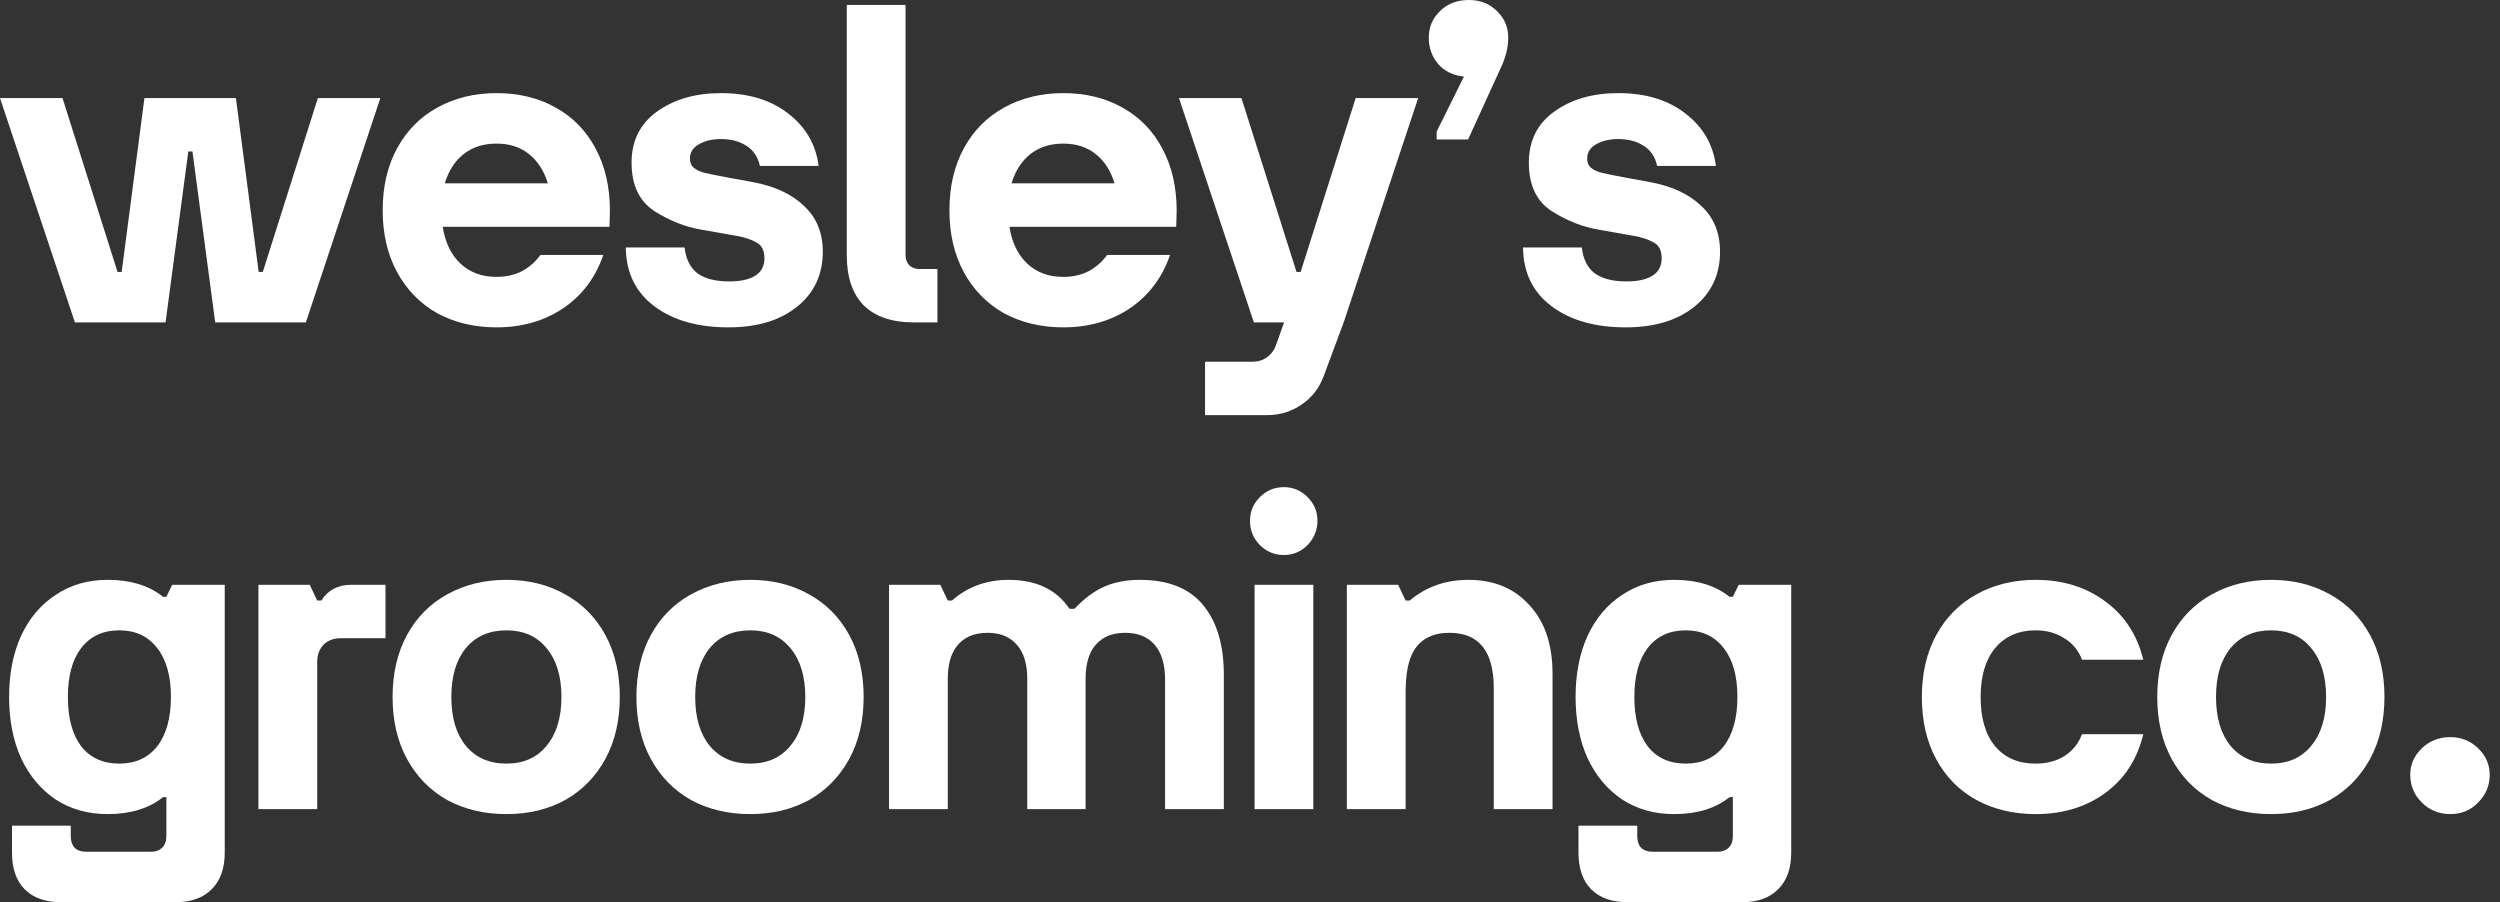
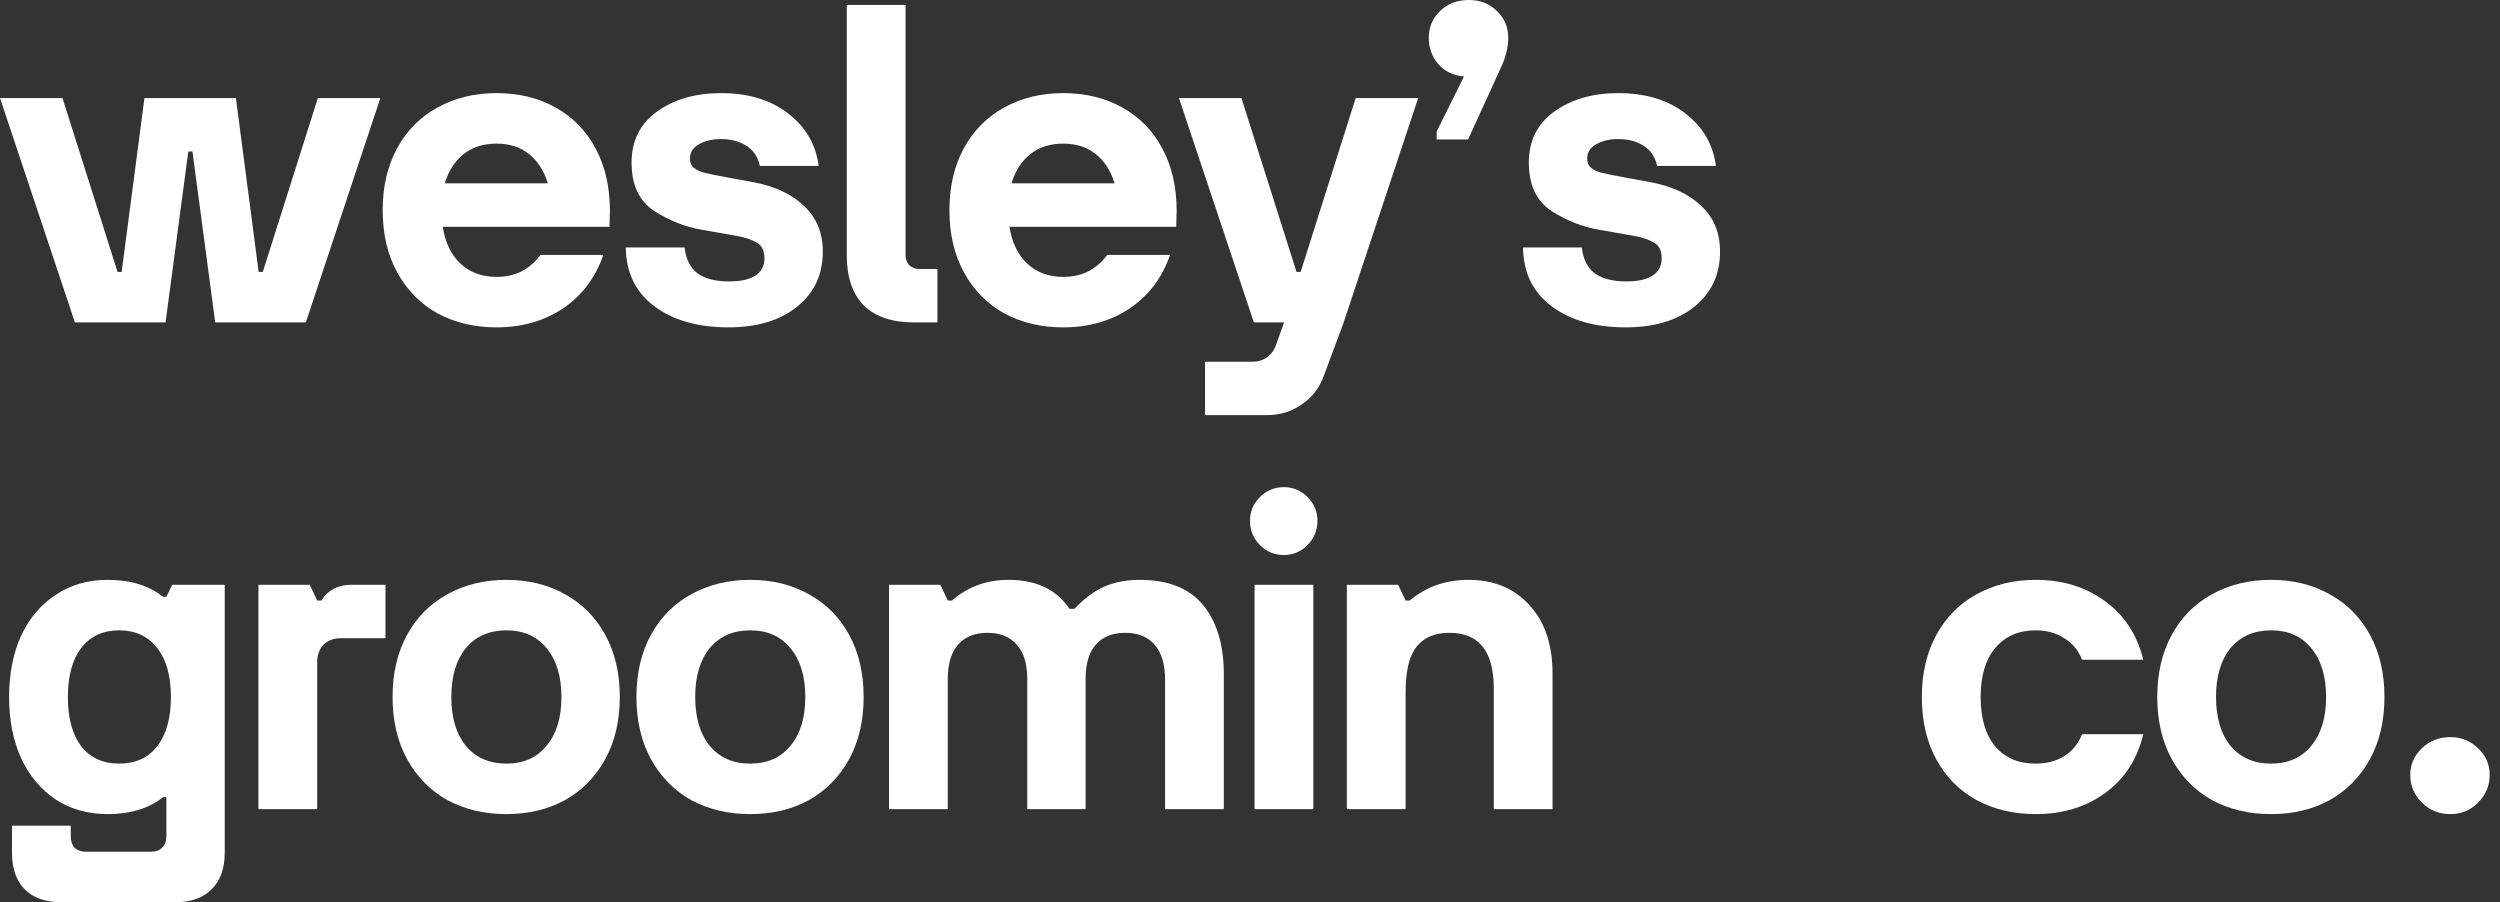
<svg xmlns="http://www.w3.org/2000/svg" width="133" height="48" viewBox="0 0 133 48" fill="none">
  <rect x="0" y="0" width="133" height="48" fill="#333333" stroke="none" />
  <path d="M130.36 43.31C129.759 43.31 129.252 43.105 128.841 42.694C128.43 42.283 128.225 41.791 128.225 41.218C128.225 40.675 128.43 40.206 128.841 39.809C129.252 39.413 129.759 39.215 130.36 39.215C130.933 39.215 131.425 39.413 131.836 39.809C132.247 40.206 132.452 40.675 132.452 41.218C132.452 41.791 132.247 42.283 131.836 42.694C131.439 43.105 130.947 43.31 130.36 43.31Z" fill="white" />
  <path d="M120.821 43.31C119.646 43.31 118.597 43.061 117.672 42.562C116.762 42.048 116.05 41.321 115.536 40.382C115.023 39.443 114.766 38.342 114.766 37.079C114.766 35.817 115.023 34.716 115.536 33.776C116.05 32.837 116.762 32.118 117.672 31.619C118.597 31.105 119.646 30.848 120.821 30.848C121.995 30.848 123.037 31.105 123.947 31.619C124.857 32.118 125.569 32.837 126.083 33.776C126.597 34.716 126.853 35.817 126.853 37.079C126.853 38.342 126.597 39.443 126.083 40.382C125.569 41.321 124.857 42.048 123.947 42.562C123.037 43.061 121.995 43.31 120.821 43.31ZM120.821 40.624C121.731 40.624 122.443 40.309 122.956 39.677C123.485 39.046 123.749 38.18 123.749 37.079C123.749 35.978 123.485 35.112 122.956 34.481C122.443 33.85 121.731 33.534 120.821 33.534C119.91 33.534 119.191 33.85 118.663 34.481C118.149 35.112 117.892 35.978 117.892 37.079C117.892 38.18 118.149 39.046 118.663 39.677C119.191 40.309 119.91 40.624 120.821 40.624Z" fill="white" />
  <path d="M108.298 43.31C107.124 43.31 106.074 43.061 105.15 42.562C104.239 42.063 103.528 41.343 103.014 40.404C102.5 39.465 102.243 38.356 102.243 37.079C102.243 35.817 102.5 34.716 103.014 33.776C103.528 32.837 104.239 32.118 105.15 31.619C106.074 31.105 107.124 30.848 108.298 30.848C109.737 30.848 110.97 31.23 111.997 31.993C113.025 32.742 113.7 33.776 114.023 35.098H110.764C110.573 34.599 110.258 34.217 109.817 33.953C109.392 33.674 108.885 33.534 108.298 33.534C107.388 33.534 106.669 33.85 106.14 34.481C105.627 35.098 105.37 35.964 105.37 37.079C105.37 38.209 105.627 39.083 106.14 39.699C106.654 40.316 107.373 40.624 108.298 40.624C108.885 40.624 109.392 40.492 109.817 40.228C110.258 39.949 110.573 39.56 110.764 39.061H114.023C113.7 40.397 113.025 41.439 111.997 42.187C110.97 42.936 109.737 43.31 108.298 43.31Z" fill="white" />
-   <path d="M86.618 48C85.766 48 85.113 47.773 84.658 47.318C84.203 46.862 83.975 46.209 83.975 45.358V43.927H87.102V44.477C87.102 44.741 87.168 44.947 87.3 45.094C87.447 45.24 87.66 45.314 87.939 45.314H91.351C91.616 45.314 91.821 45.24 91.968 45.094C92.115 44.947 92.188 44.741 92.188 44.477V42.407H92.012C91.263 43.009 90.28 43.31 89.061 43.31C88.019 43.31 87.102 43.053 86.309 42.54C85.517 42.011 84.9 41.277 84.46 40.338C84.034 39.398 83.821 38.312 83.821 37.079C83.821 35.846 84.034 34.76 84.46 33.821C84.9 32.881 85.517 32.154 86.309 31.641C87.102 31.112 88.019 30.848 89.061 30.848C90.28 30.848 91.263 31.149 92.012 31.751H92.188L92.496 31.112H95.293V45.358C95.293 46.195 95.065 46.84 94.61 47.295C94.155 47.765 93.502 48 92.65 48H86.618ZM89.678 40.624C90.544 40.624 91.219 40.316 91.704 39.699C92.188 39.068 92.43 38.195 92.43 37.079C92.43 35.964 92.188 35.098 91.704 34.481C91.219 33.85 90.544 33.534 89.678 33.534C88.812 33.534 88.137 33.85 87.652 34.481C87.183 35.098 86.948 35.964 86.948 37.079C86.948 38.195 87.183 39.068 87.652 39.699C88.137 40.316 88.812 40.624 89.678 40.624Z" fill="white" />
  <path d="M71.652 43.046V31.112H74.383L74.779 31.949H74.999C75.865 31.215 76.907 30.848 78.126 30.848C79.476 30.848 80.555 31.296 81.362 32.191C82.184 33.072 82.595 34.29 82.595 35.846V43.046H79.469V36.617C79.469 34.65 78.683 33.666 77.113 33.666C76.232 33.666 75.601 33.982 75.219 34.613C74.926 35.098 74.779 35.839 74.779 36.837V43.046H71.652Z" fill="white" />
  <path d="M69.869 43.046H66.742V31.112H69.869V43.046ZM68.305 29.527C67.806 29.527 67.381 29.351 67.028 28.998C66.676 28.646 66.5 28.213 66.5 27.7C66.5 27.215 66.676 26.797 67.028 26.444C67.381 26.092 67.806 25.916 68.305 25.916C68.79 25.916 69.208 26.092 69.561 26.444C69.913 26.797 70.089 27.215 70.089 27.7C70.089 28.198 69.913 28.632 69.561 28.998C69.208 29.351 68.79 29.527 68.305 29.527Z" fill="white" />
  <path d="M47.296 43.046V31.112H50.026L50.422 31.949H50.643C51.479 31.215 52.485 30.848 53.659 30.848C55.127 30.848 56.206 31.362 56.896 32.389H57.16C57.688 31.832 58.224 31.435 58.767 31.2C59.31 30.966 59.934 30.848 60.639 30.848C62.151 30.848 63.273 31.296 64.007 32.191C64.741 33.087 65.108 34.32 65.108 35.89V43.046H61.982V36.154C61.982 35.347 61.798 34.731 61.431 34.305C61.064 33.879 60.543 33.666 59.868 33.666C59.046 33.666 58.452 33.975 58.085 34.591C57.864 34.987 57.754 35.494 57.754 36.11V43.046H54.65V36.11C54.65 35.318 54.466 34.716 54.099 34.305C53.733 33.879 53.211 33.666 52.536 33.666C51.773 33.666 51.208 33.931 50.841 34.459C50.562 34.87 50.422 35.42 50.422 36.11V43.046H47.296Z" fill="white" />
  <path d="M39.913 43.31C38.739 43.31 37.69 43.061 36.765 42.562C35.855 42.048 35.143 41.321 34.629 40.382C34.115 39.443 33.858 38.342 33.858 37.079C33.858 35.817 34.115 34.716 34.629 33.776C35.143 32.837 35.855 32.118 36.765 31.619C37.69 31.105 38.739 30.848 39.913 30.848C41.088 30.848 42.13 31.105 43.04 31.619C43.95 32.118 44.662 32.837 45.176 33.776C45.689 34.716 45.946 35.817 45.946 37.079C45.946 38.342 45.689 39.443 45.176 40.382C44.662 41.321 43.95 42.048 43.04 42.562C42.13 43.061 41.088 43.31 39.913 43.31ZM39.913 40.624C40.823 40.624 41.535 40.309 42.049 39.677C42.578 39.046 42.842 38.18 42.842 37.079C42.842 35.978 42.578 35.112 42.049 34.481C41.535 33.85 40.823 33.534 39.913 33.534C39.003 33.534 38.284 33.85 37.756 34.481C37.242 35.112 36.985 35.978 36.985 37.079C36.985 38.18 37.242 39.046 37.756 39.677C38.284 40.309 39.003 40.624 39.913 40.624Z" fill="white" />
  <path d="M26.94 43.31C25.765 43.31 24.716 43.061 23.791 42.562C22.881 42.048 22.169 41.321 21.655 40.382C21.142 39.443 20.885 38.342 20.885 37.079C20.885 35.817 21.142 34.716 21.655 33.776C22.169 32.837 22.881 32.118 23.791 31.619C24.716 31.105 25.765 30.848 26.94 30.848C28.114 30.848 29.156 31.105 30.066 31.619C30.976 32.118 31.688 32.837 32.202 33.776C32.716 34.716 32.973 35.817 32.973 37.079C32.973 38.342 32.716 39.443 32.202 40.382C31.688 41.321 30.976 42.048 30.066 42.562C29.156 43.061 28.114 43.31 26.94 43.31ZM26.94 40.624C27.85 40.624 28.562 40.309 29.075 39.677C29.604 39.046 29.868 38.18 29.868 37.079C29.868 35.978 29.604 35.112 29.075 34.481C28.562 33.85 27.85 33.534 26.94 33.534C26.03 33.534 25.31 33.85 24.782 34.481C24.268 35.112 24.011 35.978 24.011 37.079C24.011 38.18 24.268 39.046 24.782 39.677C25.31 40.309 26.03 40.624 26.94 40.624Z" fill="white" />
  <path d="M13.748 43.046V31.112H16.478L16.875 31.949H17.095C17.447 31.391 17.976 31.112 18.68 31.112H20.508V33.953H18.13C17.748 33.953 17.44 34.07 17.205 34.305C16.985 34.54 16.875 34.848 16.875 35.23V43.046H13.748Z" fill="white" />
  <path d="M3.281 48C2.429 48 1.776 47.773 1.321 47.318C0.866 46.862 0.638 46.209 0.638 45.358V43.927H3.765V44.477C3.765 44.741 3.831 44.947 3.963 45.094C4.11 45.24 4.323 45.314 4.602 45.314H8.014C8.279 45.314 8.484 45.24 8.631 45.094C8.778 44.947 8.851 44.741 8.851 44.477V42.407H8.675C7.926 43.009 6.943 43.31 5.725 43.31C4.682 43.31 3.765 43.053 2.972 42.54C2.18 42.011 1.563 41.277 1.123 40.338C0.697 39.398 0.484 38.312 0.484 37.079C0.484 35.846 0.697 34.76 1.123 33.821C1.563 32.881 2.18 32.154 2.972 31.641C3.765 31.112 4.682 30.848 5.725 30.848C6.943 30.848 7.926 31.149 8.675 31.751H8.851L9.159 31.112H11.956V45.358C11.956 46.195 11.728 46.84 11.273 47.295C10.818 47.765 10.165 48 9.314 48H3.281ZM6.341 40.624C7.207 40.624 7.882 40.316 8.367 39.699C8.851 39.068 9.093 38.195 9.093 37.079C9.093 35.964 8.851 35.098 8.367 34.481C7.882 33.85 7.207 33.534 6.341 33.534C5.475 33.534 4.8 33.85 4.315 34.481C3.846 35.098 3.611 35.964 3.611 37.079C3.611 38.195 3.846 39.068 4.315 39.699C4.8 40.316 5.475 40.624 6.341 40.624Z" fill="white" />
  <path d="M86.486 17.416C84.856 17.416 83.543 17.041 82.545 16.293C81.546 15.544 81.04 14.502 81.025 13.166H84.152C84.225 13.797 84.46 14.26 84.856 14.553C85.253 14.832 85.811 14.972 86.53 14.972C87.132 14.972 87.594 14.869 87.917 14.664C88.24 14.458 88.401 14.15 88.401 13.739C88.401 13.328 88.262 13.049 87.983 12.902C87.704 12.741 87.352 12.623 86.926 12.55L85.055 12.22C84.189 12.073 83.352 11.742 82.545 11.229C81.737 10.7 81.334 9.842 81.334 8.653C81.334 7.493 81.781 6.59 82.677 5.944C83.587 5.284 84.724 4.954 86.09 4.954C87.543 4.954 88.732 5.313 89.656 6.032C90.596 6.752 91.139 7.684 91.286 8.829H88.159C88.056 8.344 87.814 7.985 87.433 7.75C87.066 7.515 86.618 7.398 86.09 7.398C85.62 7.398 85.224 7.493 84.9 7.684C84.592 7.86 84.438 8.11 84.438 8.432C84.438 8.653 84.512 8.821 84.658 8.939C84.805 9.056 85.003 9.144 85.253 9.203C85.502 9.262 85.943 9.35 86.574 9.467L87.785 9.687C88.959 9.908 89.869 10.333 90.515 10.964C91.176 11.581 91.506 12.388 91.506 13.386C91.506 14.605 91.051 15.581 90.141 16.315C89.231 17.049 88.012 17.416 86.486 17.416Z" fill="white" />
  <path d="M78.147 0C78.748 0 79.247 0.198 79.644 0.594C80.04 0.976 80.238 1.446 80.238 2.004C80.238 2.517 80.106 3.053 79.842 3.611L78.102 7.42H76.429V7.002L77.882 4.073C77.31 4.015 76.855 3.794 76.517 3.413C76.18 3.016 76.011 2.547 76.011 2.004C76.011 1.446 76.209 0.976 76.605 0.594C77.001 0.198 77.515 0 78.147 0Z" fill="white" />
  <path d="M72.122 5.218H75.447L71.484 17.152L70.427 19.992C70.192 20.638 69.803 21.145 69.26 21.512C68.717 21.893 68.1 22.084 67.41 22.084H64.108V19.244H66.64C66.933 19.244 67.19 19.163 67.41 19.002C67.631 18.84 67.785 18.634 67.873 18.385L68.313 17.152H66.706L62.721 5.218H66.045L68.974 14.466H69.194L72.122 5.218Z" fill="white" />
  <path d="M56.565 4.954C57.754 4.954 58.803 5.21 59.713 5.724C60.638 6.238 61.35 6.972 61.849 7.926C62.348 8.865 62.598 9.959 62.598 11.207L62.576 12.065H53.702C53.834 12.902 54.15 13.555 54.649 14.025C55.148 14.495 55.787 14.73 56.565 14.73C57.078 14.73 57.533 14.627 57.93 14.421C58.326 14.201 58.649 13.915 58.899 13.563H62.245C61.834 14.766 61.122 15.713 60.11 16.403C59.097 17.078 57.915 17.416 56.565 17.416C55.39 17.416 54.341 17.166 53.416 16.667C52.506 16.153 51.794 15.427 51.28 14.487C50.767 13.548 50.51 12.447 50.51 11.185C50.51 9.922 50.767 8.821 51.28 7.882C51.794 6.943 52.506 6.223 53.416 5.724C54.341 5.21 55.39 4.954 56.565 4.954ZM56.565 7.64C55.875 7.64 55.295 7.823 54.825 8.19C54.356 8.557 54.018 9.078 53.812 9.754H59.295C59.089 9.078 58.752 8.557 58.282 8.19C57.827 7.823 57.255 7.64 56.565 7.64Z" fill="white" />
  <path d="M48.616 17.152C47.456 17.152 46.568 16.851 45.952 16.249C45.35 15.633 45.049 14.745 45.049 13.585V0.264H48.175V13.585C48.175 13.79 48.241 13.967 48.373 14.113C48.52 14.245 48.697 14.312 48.902 14.312H49.871V17.152H48.616Z" fill="white" />
  <path d="M38.752 17.416C37.123 17.416 35.809 17.041 34.811 16.293C33.813 15.544 33.307 14.502 33.292 13.166H36.419C36.492 13.797 36.727 14.26 37.123 14.553C37.519 14.832 38.077 14.972 38.797 14.972C39.398 14.972 39.861 14.869 40.184 14.664C40.507 14.458 40.668 14.15 40.668 13.739C40.668 13.328 40.529 13.049 40.25 12.902C39.971 12.741 39.618 12.623 39.193 12.55L37.321 12.22C36.455 12.073 35.618 11.742 34.811 11.229C34.004 10.7 33.6 9.842 33.6 8.653C33.6 7.493 34.048 6.59 34.943 5.944C35.853 5.284 36.991 4.954 38.356 4.954C39.809 4.954 40.998 5.313 41.923 6.032C42.862 6.752 43.406 7.684 43.552 8.829H40.426C40.323 8.344 40.081 7.985 39.699 7.75C39.332 7.515 38.885 7.398 38.356 7.398C37.886 7.398 37.49 7.493 37.167 7.684C36.859 7.86 36.705 8.11 36.705 8.432C36.705 8.653 36.778 8.821 36.925 8.939C37.072 9.056 37.27 9.144 37.519 9.203C37.769 9.262 38.209 9.35 38.84 9.467L40.051 9.687C41.226 9.908 42.136 10.333 42.782 10.964C43.442 11.581 43.773 12.388 43.773 13.386C43.773 14.605 43.318 15.581 42.407 16.315C41.497 17.049 40.279 17.416 38.752 17.416Z" fill="white" />
  <path d="M26.414 4.954C27.603 4.954 28.653 5.21 29.563 5.724C30.488 6.238 31.2 6.972 31.699 7.926C32.198 8.865 32.447 9.959 32.447 11.207L32.425 12.065H23.552C23.684 12.902 24 13.555 24.499 14.025C24.998 14.495 25.636 14.73 26.414 14.73C26.928 14.73 27.383 14.627 27.779 14.421C28.176 14.201 28.499 13.915 28.748 13.563H32.095C31.684 14.766 30.972 15.713 29.959 16.403C28.946 17.078 27.765 17.416 26.414 17.416C25.24 17.416 24.191 17.166 23.266 16.667C22.356 16.153 21.644 15.427 21.13 14.487C20.616 13.548 20.359 12.447 20.359 11.185C20.359 9.922 20.616 8.821 21.13 7.882C21.644 6.943 22.356 6.223 23.266 5.724C24.191 5.21 25.24 4.954 26.414 4.954ZM26.414 7.64C25.724 7.64 25.145 7.823 24.675 8.19C24.205 8.557 23.868 9.078 23.662 9.754H29.145C28.939 9.078 28.601 8.557 28.132 8.19C27.677 7.823 27.104 7.64 26.414 7.64Z" fill="white" />
  <path d="M8.807 17.152H3.985L0 5.218H3.325L6.253 14.466H6.473L7.684 5.218H12.55L13.761 14.466H13.981L16.91 5.218H20.234L16.271 17.152H11.449L10.238 8.059H10.018L8.807 17.152Z" fill="white" />
</svg>